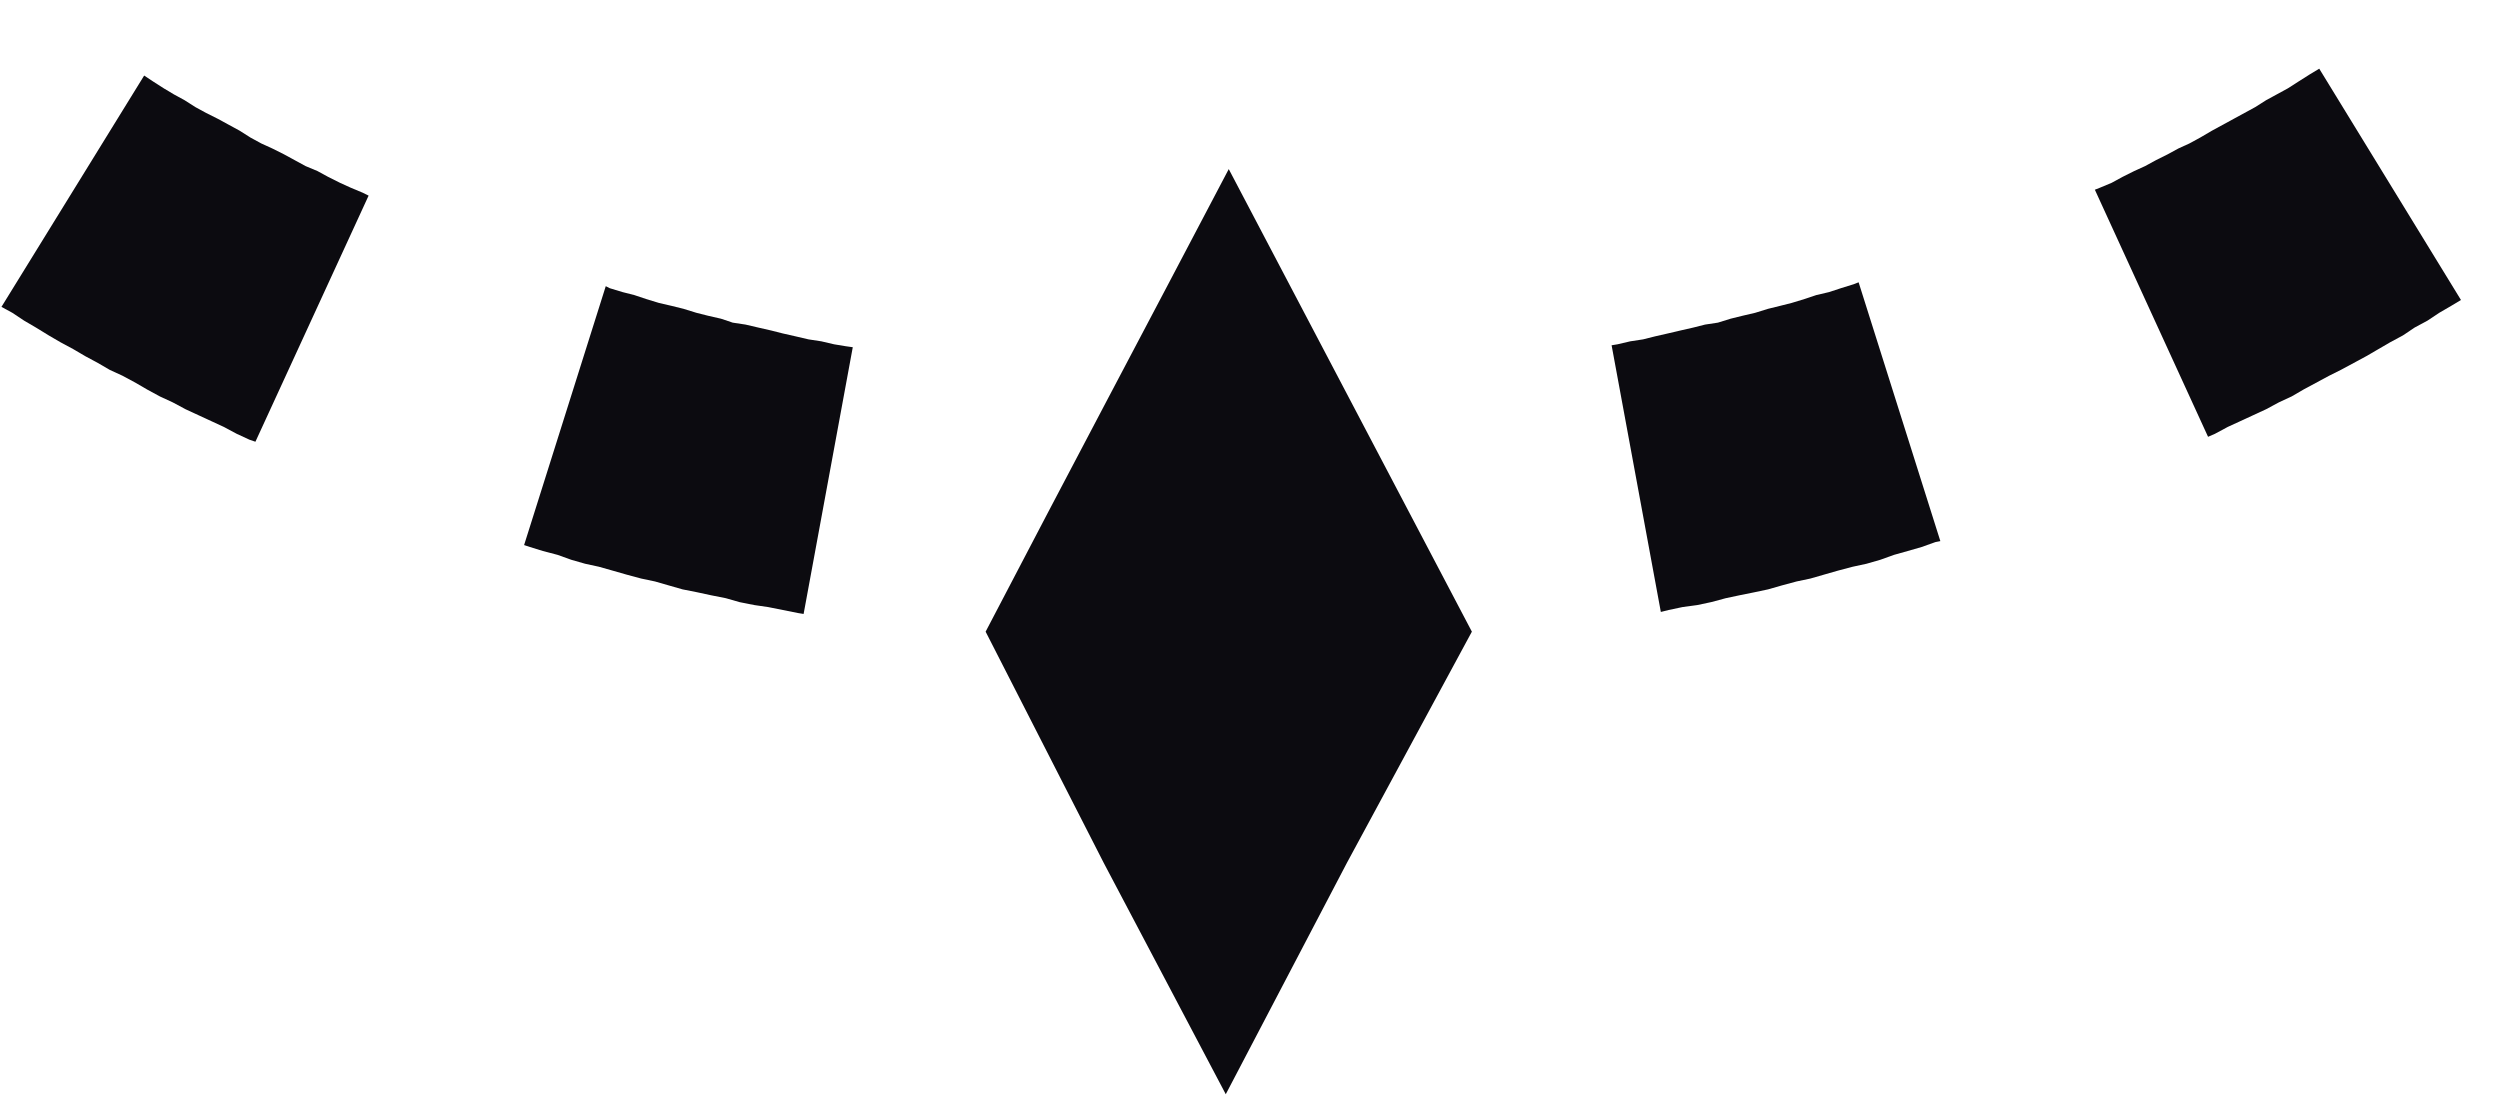
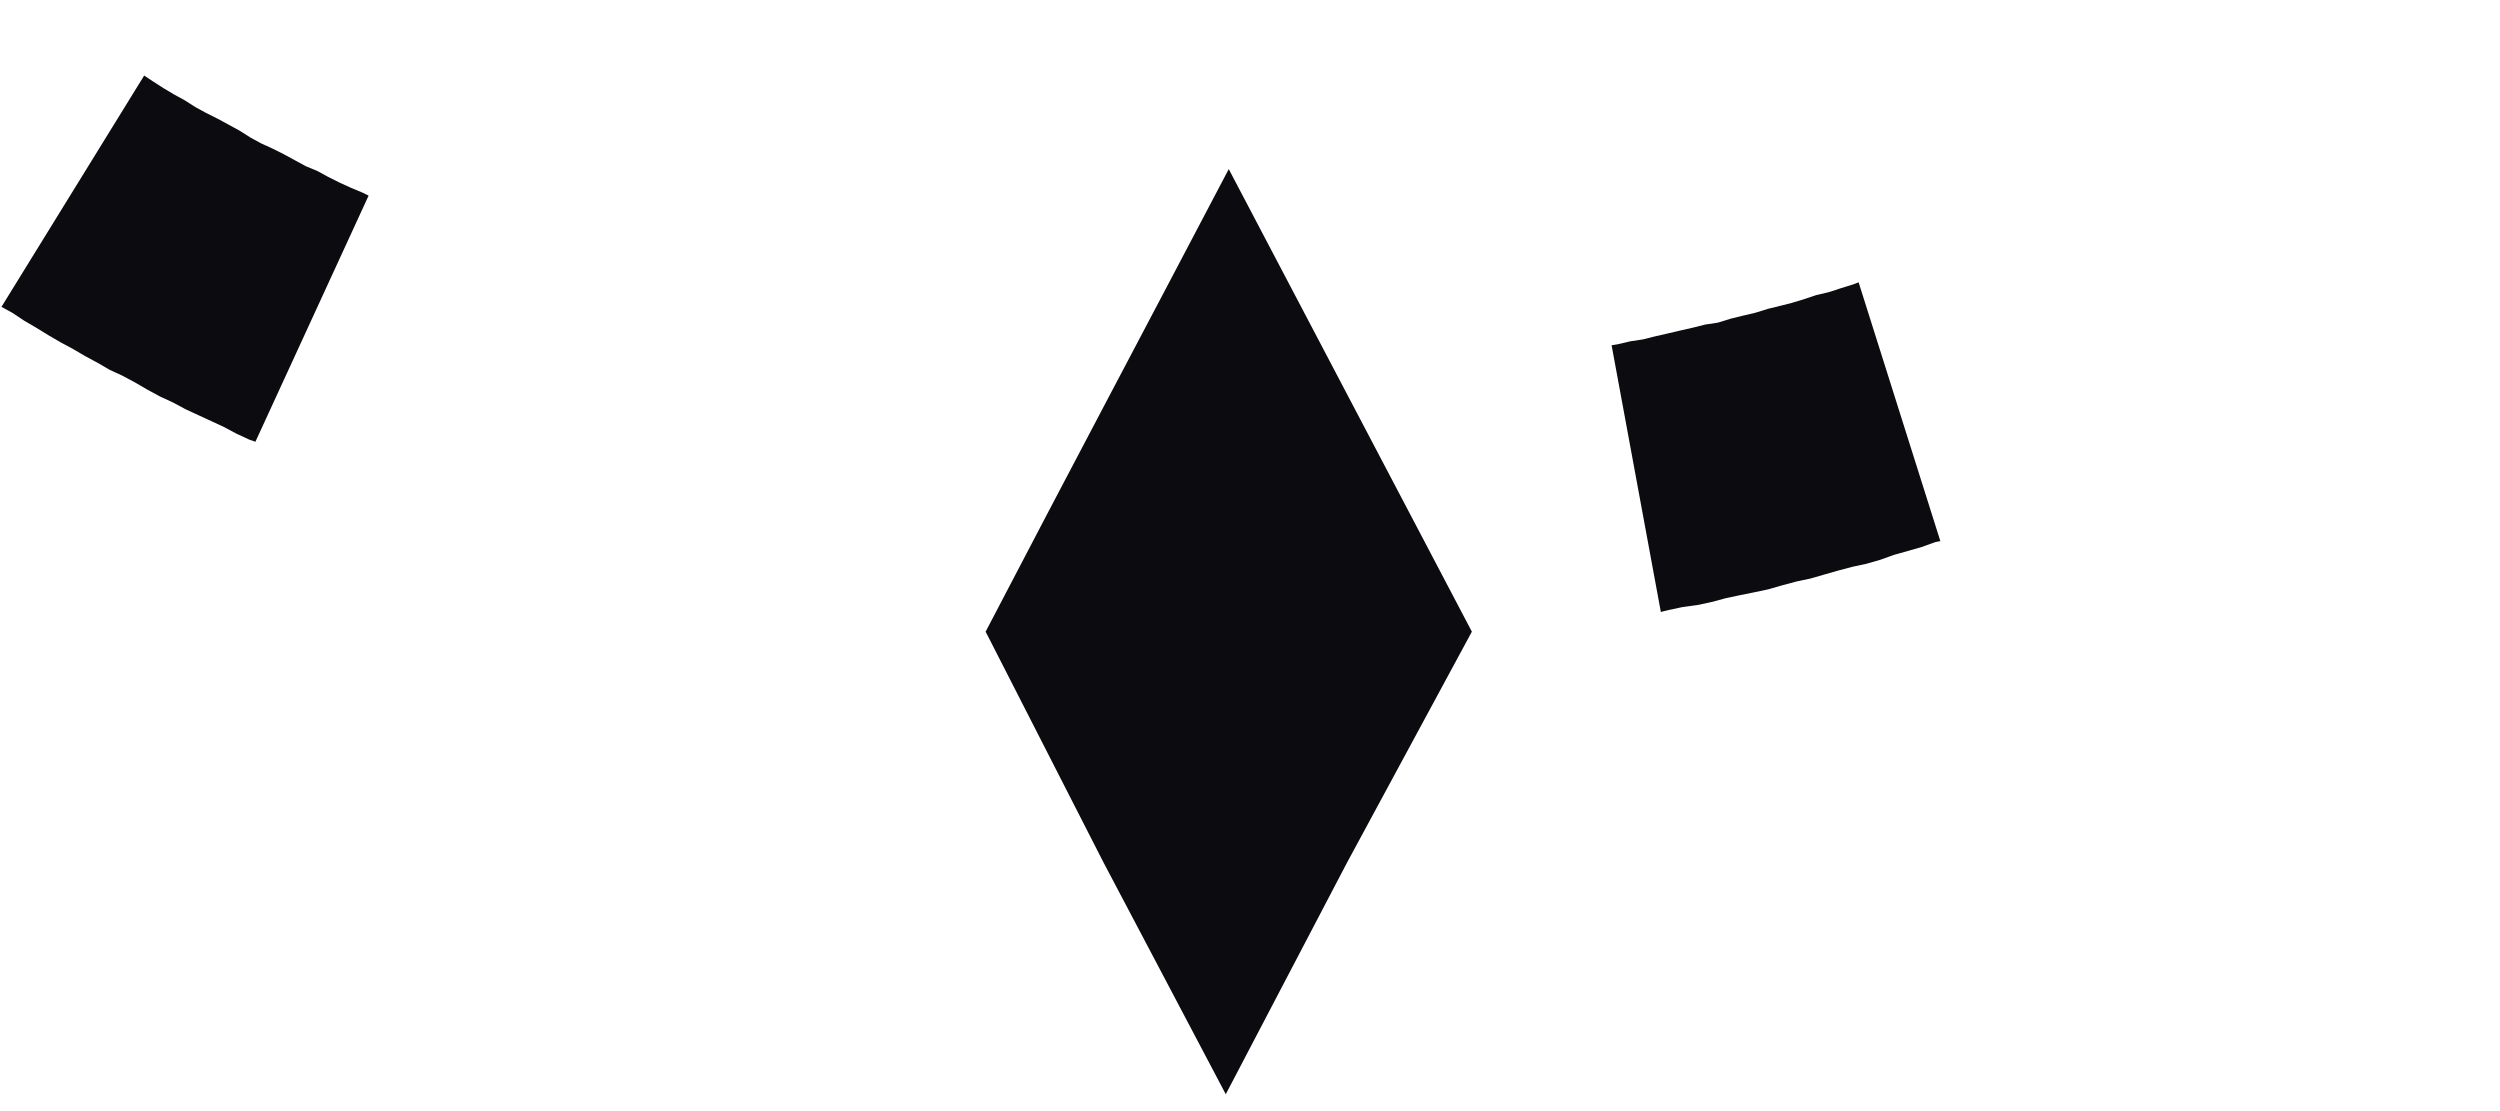
<svg xmlns="http://www.w3.org/2000/svg" width="36" height="16" viewBox="0 0 36 16" fill="none">
  <path d="M17.651 15.757L15.894 12.426L14.193 9.096C15.412 6.757 16.489 4.731 17.694 2.435L21.195 9.096L19.395 12.426L17.651 15.757Z" fill="#0C0B10" />
-   <path d="M35.296 4.405L35.126 4.504L34.956 4.617L34.772 4.716L34.602 4.83L34.418 4.929L34.248 5.028L34.078 5.127L33.893 5.227L33.709 5.326L33.539 5.411L33.355 5.51L33.171 5.609L33.001 5.708L32.816 5.794L32.632 5.893L32.448 5.978L32.264 6.063L32.079 6.148L31.895 6.247L31.796 6.29L30.166 2.732L30.237 2.704L30.407 2.633L30.563 2.548L30.733 2.463L30.889 2.392L31.045 2.307L31.215 2.222L31.371 2.137L31.527 2.066L31.683 1.981L31.852 1.882L32.008 1.797L32.164 1.712L32.32 1.627L32.476 1.542L32.632 1.443L32.788 1.358L32.944 1.273L33.1 1.173L33.256 1.074L33.397 0.989L35.438 4.32L35.296 4.405Z" fill="#0C0B10" />
  <path d="M27.671 7.877L27.473 7.934L27.274 7.99L27.076 8.061L26.878 8.118L26.679 8.161L26.467 8.217L26.268 8.274L26.07 8.331L25.871 8.373L25.659 8.43L25.46 8.487L25.262 8.529L25.049 8.572L24.851 8.614L24.638 8.671L24.44 8.713L24.227 8.742L24.029 8.784L23.916 8.812L23.207 4.972L23.292 4.958L23.476 4.915L23.66 4.887L23.831 4.844L24.015 4.802L24.199 4.759L24.383 4.717L24.553 4.674L24.738 4.646L24.922 4.589L25.092 4.547L25.276 4.504L25.46 4.447L25.631 4.405L25.801 4.362L25.985 4.306L26.155 4.249L26.339 4.206L26.509 4.15L26.693 4.093L26.764 4.065L27.941 7.792L27.87 7.806L27.671 7.877Z" fill="#0C0B10" />
-   <path d="M11.487 8.827L11.274 8.784L11.062 8.742L10.863 8.713L10.651 8.671L10.452 8.614L10.24 8.572L10.041 8.529L9.829 8.487L9.63 8.43L9.432 8.373L9.233 8.331L9.021 8.274L8.822 8.217L8.624 8.161L8.426 8.118L8.227 8.061L8.029 7.99L7.816 7.934L7.632 7.877L7.547 7.849L8.723 4.121L8.78 4.15L8.964 4.206L9.134 4.249L9.304 4.306L9.488 4.362L9.673 4.405L9.843 4.447L10.027 4.504L10.197 4.547L10.381 4.589L10.551 4.646L10.736 4.674L10.92 4.717L11.104 4.759L11.274 4.802L11.459 4.844L11.643 4.887L11.827 4.915L12.011 4.958L12.181 4.986L12.28 5L11.572 8.841L11.487 8.827Z" fill="#0C0B10" />
  <path d="M3.593 6.332L3.409 6.247L3.224 6.148L3.04 6.063L2.856 5.978L2.672 5.893L2.487 5.794L2.303 5.709L2.119 5.609L1.949 5.51L1.765 5.411L1.58 5.326L1.41 5.227L1.226 5.128L1.056 5.028L0.872 4.929L0.702 4.83L0.518 4.717L0.347 4.617L0.177 4.504L0.021 4.419L2.076 1.088L2.204 1.173L2.36 1.273L2.502 1.358L2.658 1.443L2.813 1.542L2.969 1.627L3.139 1.712L3.295 1.797L3.451 1.882L3.607 1.981L3.763 2.066L3.919 2.137L4.089 2.222L4.245 2.307L4.401 2.392L4.571 2.463L4.727 2.548L4.897 2.633L5.053 2.704L5.223 2.775L5.308 2.817L3.678 6.361L3.593 6.332Z" fill="#0C0B10" />
</svg>